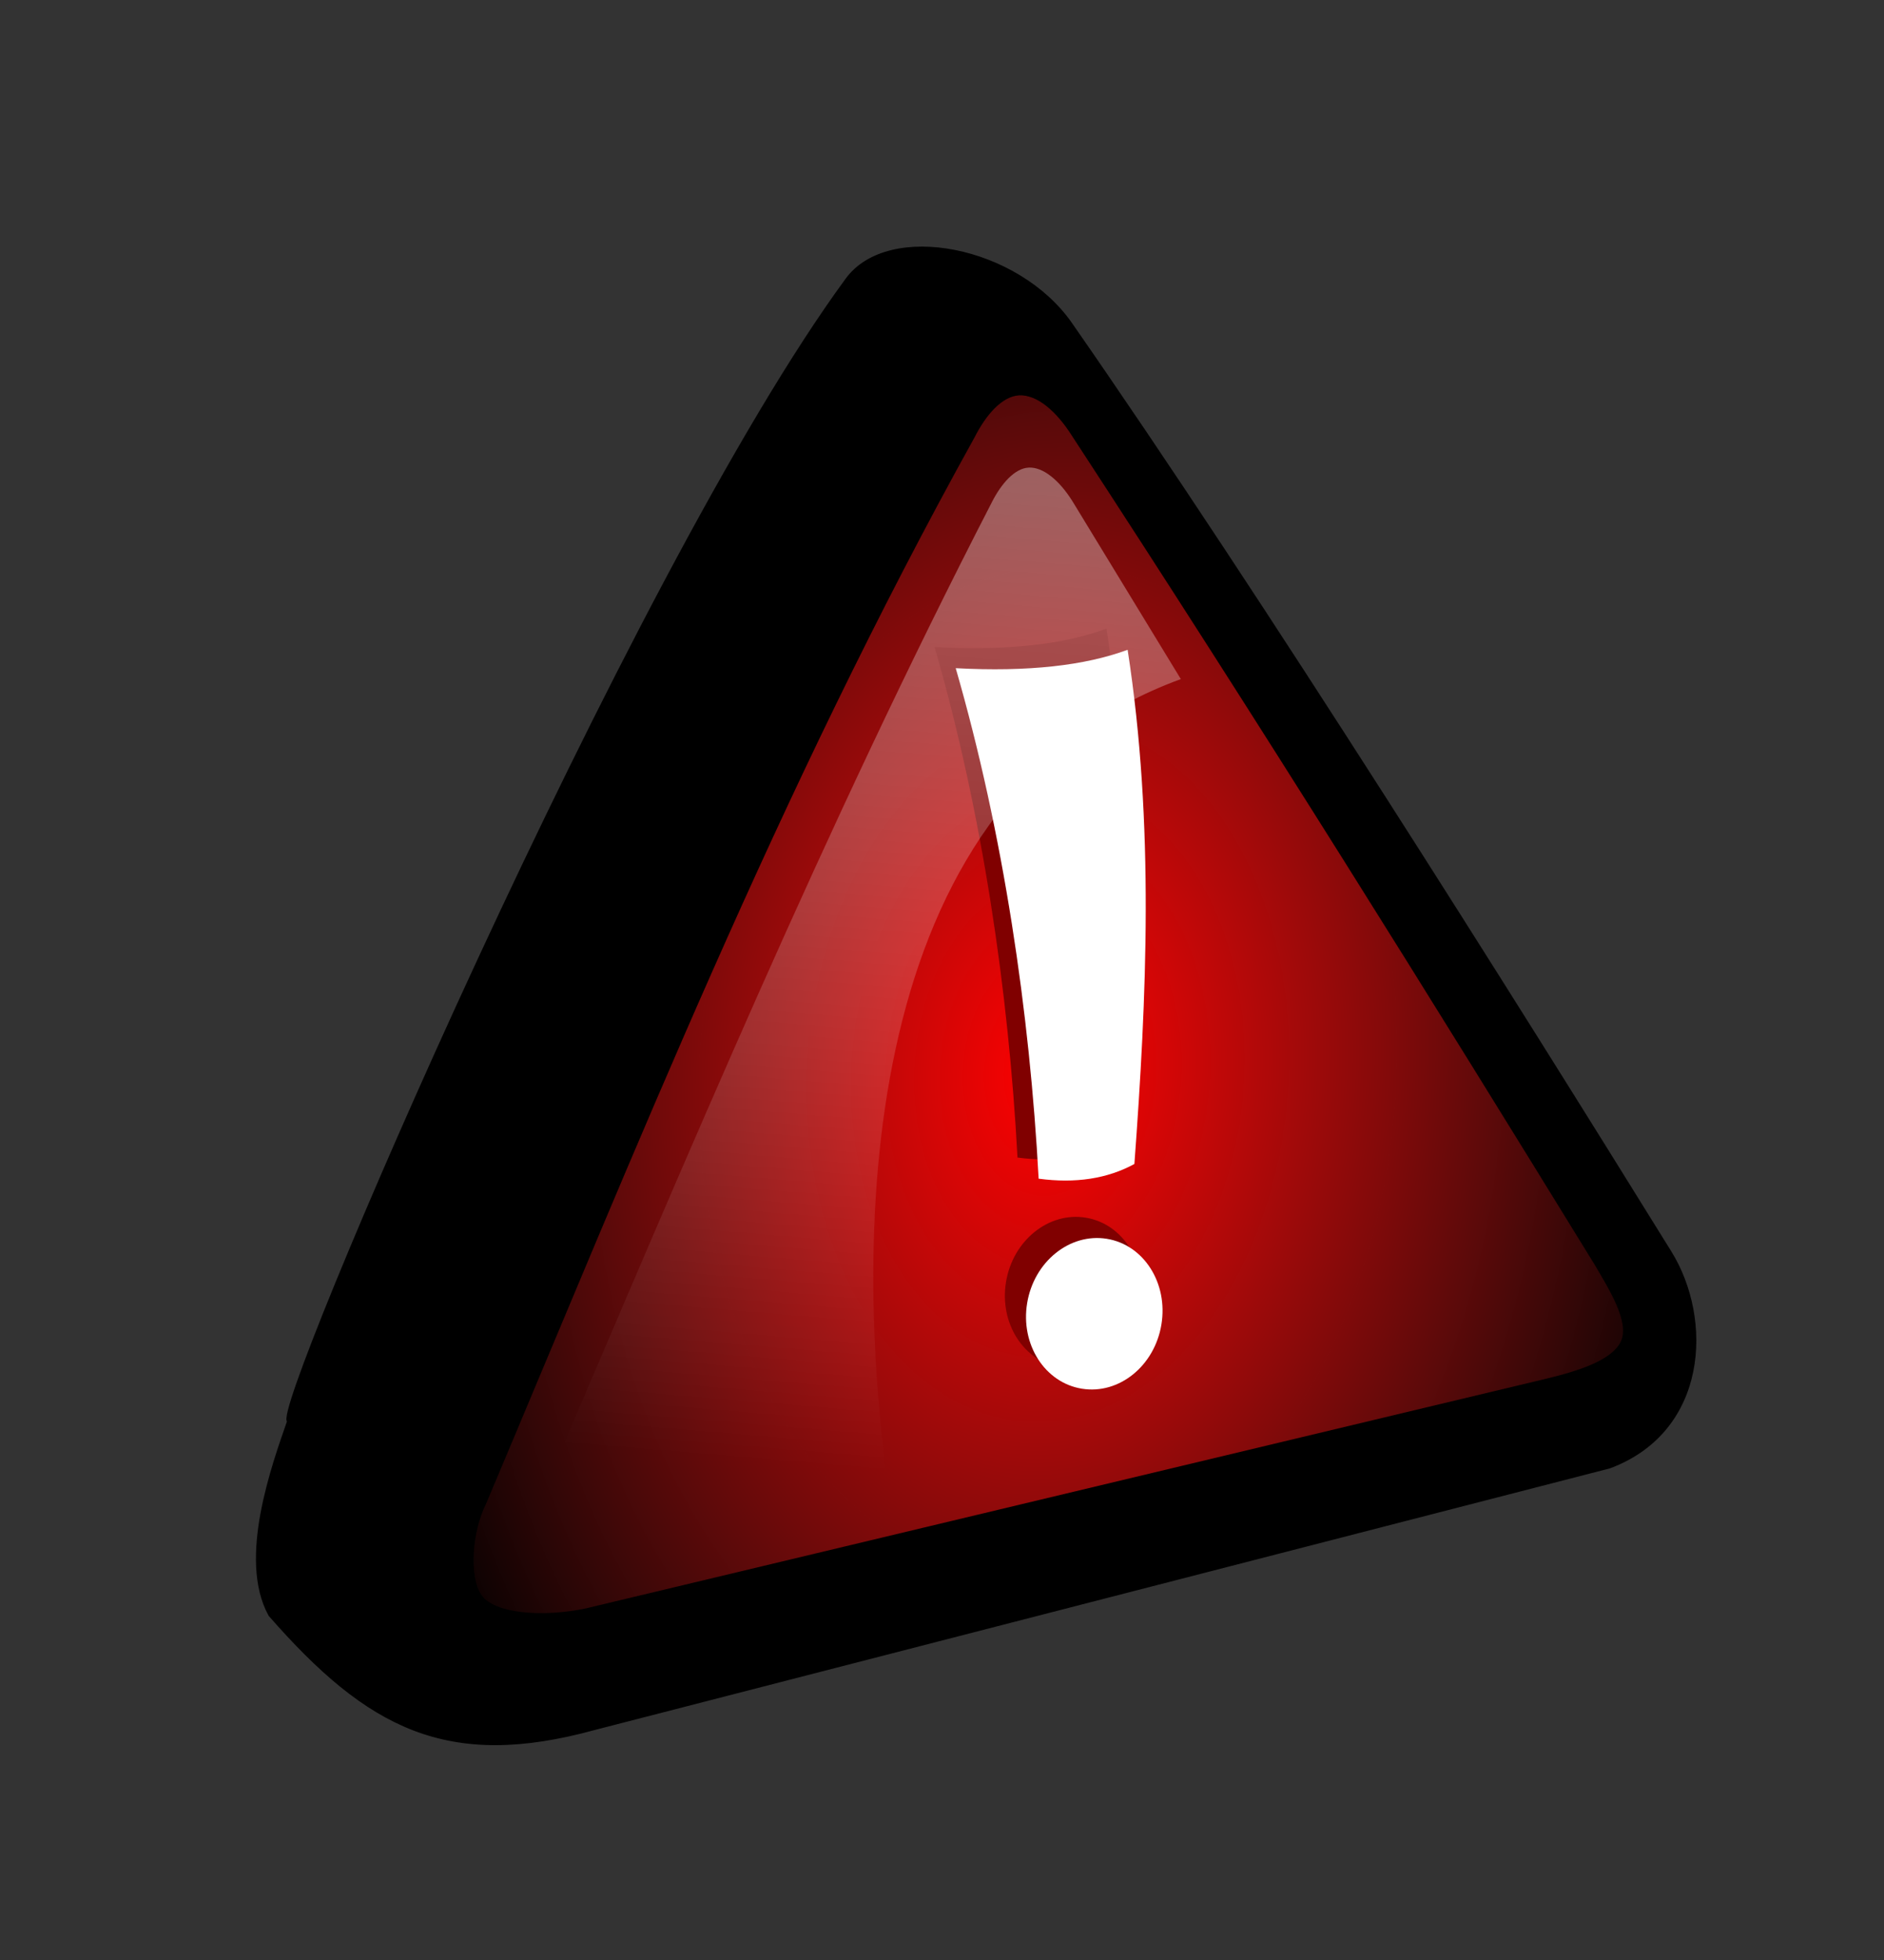
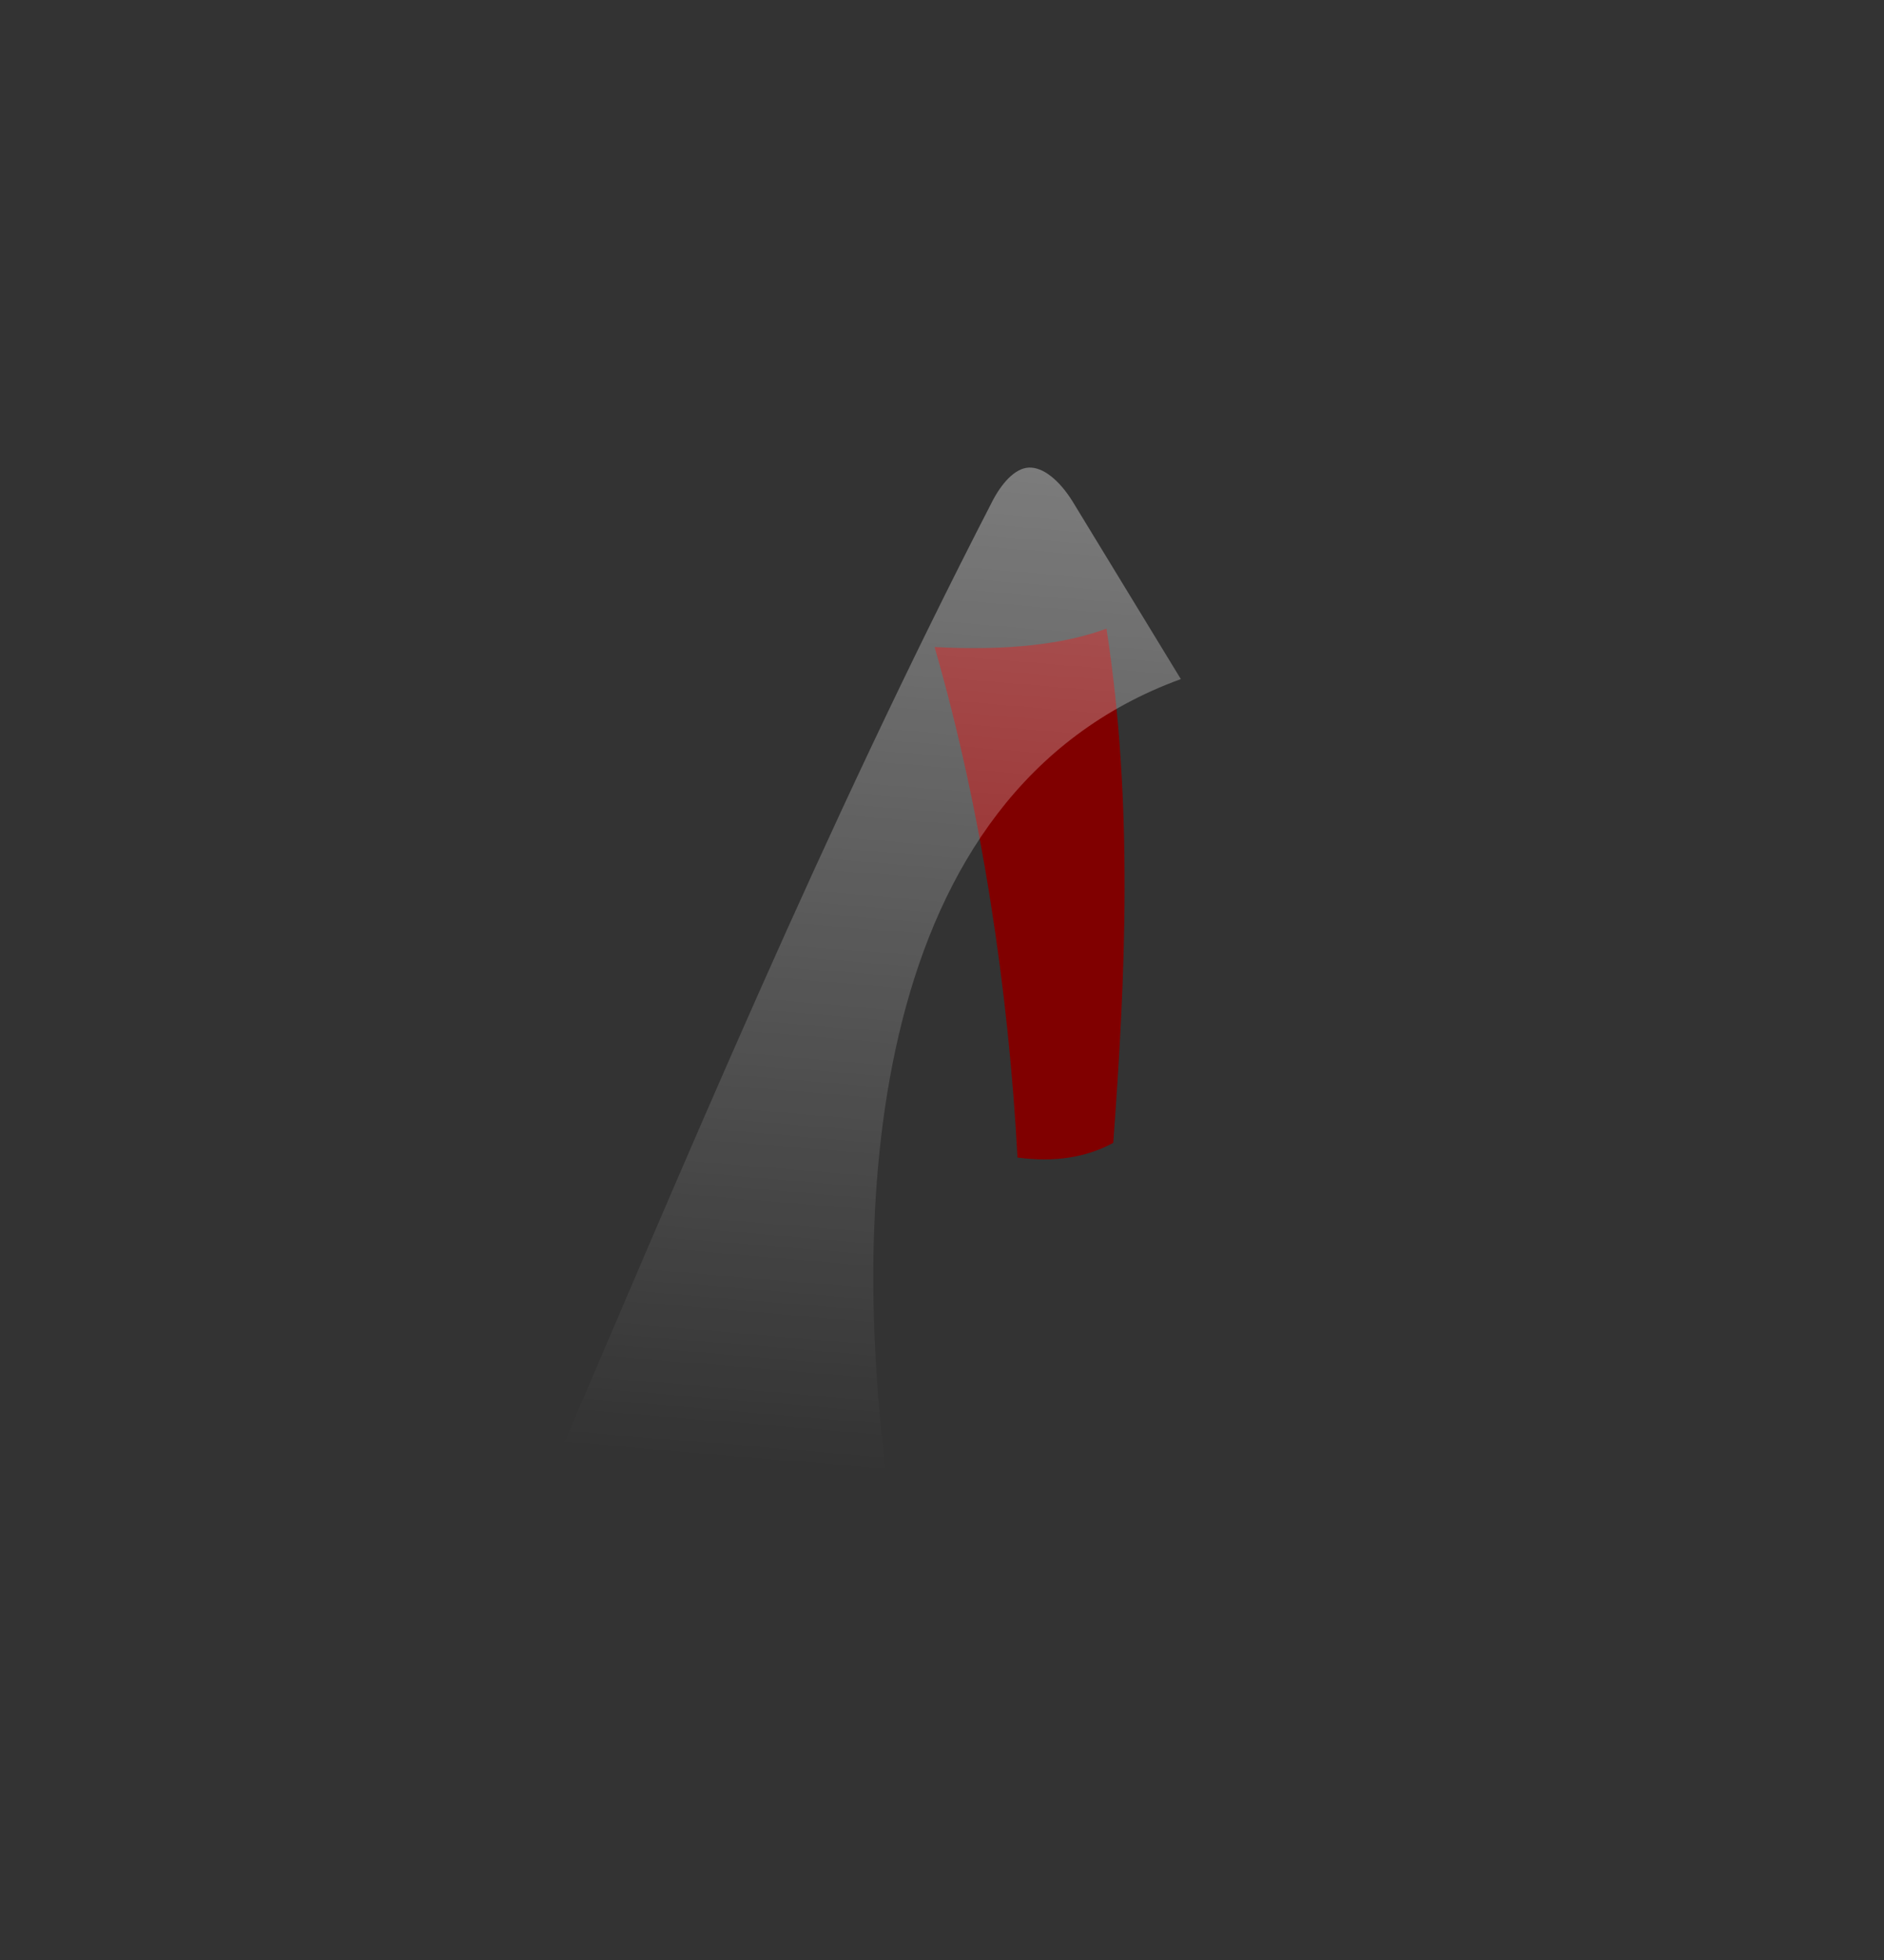
<svg xmlns="http://www.w3.org/2000/svg" xmlns:ns1="http://sodipodi.sourceforge.net/DTD/sodipodi-0.dtd" xmlns:ns2="http://www.inkscape.org/namespaces/inkscape" id="svg2" ns1:docname="red.svg" viewBox="0 0 177.54 184.65" ns1:version="0.32" version="1.0" ns2:version="0.44.1" ns1:docbase="C:\Documents and Settings\ryan\Desktop">
  <rect x="0" y="0" width="177.54" height="184.65" fill="#333333" stroke="none" />
  <ns1:namedview id="base" bordercolor="#666666" ns2:pageshadow="2" guidetolerance="10.0" pagecolor="#ffffff" gridtolerance="10.0" width="700px" ns2:zoom="1.0132605" objecttolerance="10.0" borderopacity="1.0" ns2:current-layer="svg2" ns2:cx="359.77151" ns2:cy="174.83874" ns2:window-y="72" ns2:window-x="152" ns2:window-height="833" height="200px" ns2:pageopacity="0.0" ns2:window-width="953" />
  <defs id="defs5">
    <radialGradient id="radialGradient2136" gradientUnits="userSpaceOnUse" cy="191.79" cx="191.85" gradientTransform="matrix(-.107 1.752 -1.206 -.073 459.56 -121.71)" r="109.16" ns2:collect="always">
      <stop id="stop2211" style="stop-color:#ff0000" offset="0" />
      <stop id="stop2213" style="stop-color:#ff2a2a;stop-opacity:0" offset="1" />
    </radialGradient>
    <linearGradient id="linearGradient2138" y2="593.93" gradientUnits="userSpaceOnUse" x2="324.76" gradientTransform="matrix(.553 0 0 .553 -8.679 -52.478)" y1="230.75" x1="355.05" ns2:collect="always">
      <stop id="stop3197" style="stop-color:#ffffff;stop-opacity:.374" offset="0" />
      <stop id="stop3199" style="stop-color:#ffffff;stop-opacity:0" offset="1" />
    </linearGradient>
  </defs>
  <g id="g2194" transform="matrix(.498 0 0 .498 -4.712 1.199)">
-     <path id="path12034" ns1:nodetypes="csccccss" style="fill-rule:evenodd;stroke:black;stroke-width:1.106;fill:black" d="m211.87 59.029c-10.03-14.416-34.11-19.061-41.92-8.424-40.98 55.815-109.45 215.38-105.58 215.8-2.886 8.34-9.383 26.05-3.608 36.54 18.581 21.21 33.441 28.98 61.148 21.36l192.02-49.47c18.16-6.76 19.16-27.59 11.32-40.23-29.82-48.13-77.14-123.49-113.38-175.57z" />
-     <path id="path12040" ns1:nodetypes="ccsccsccsc" style="fill-rule:evenodd;fill:url(#radialGradient2136)" d="m193.88 80.319c-37.31 67.261-64.05 134.53-92.47 201.8-2.606 5.2-3.27 13.81-0.79 17.27 2.48 3.45 11.54 4.18 19.74 2.45l181.81-43.47c6.22-1.5 12.57-3.58 14.07-7.18 1.51-3.6-2.22-9.6-5.05-14.4-30.84-50.13-62.52-101.1-98.88-156.75-3.06-4.847-6.74-7.811-9.98-7.658s-6.32 3.717-8.45 7.937z" />
    <g id="g3209" transform="translate(-2,-2)">
      <path id="path3205" ns1:nodetypes="ccccc" style="fill-rule:evenodd;fill:maroon" d="m220.84 118.51c-8.09 2.99-18.85 4.21-32.53 3.48 9.04 31.26 14.02 65.31 15.69 96.57 6.98 0.94 13.01 0 18.12-2.78 2.31-31.26 3.84-64.17-1.28-97.27z" />
-       <path id="path3207" style="fill-rule:evenodd;fill:maroon" d="m216.89 229.93c-7.01-1.13-13.77 4.33-15.06 12.15-1.3 7.83 3.35 15.09 10.37 16.21 7.01 1.13 13.74-4.3 15.03-12.13 1.3-7.82-3.32-15.1-10.34-16.23z" />
    </g>
-     <path id="path3203" ns1:nodetypes="ccccc" style="fill-rule:evenodd;fill:white" d="m222.84 120.51c-8.09 2.99-18.85 4.21-32.53 3.48 9.04 31.26 14.02 65.31 15.69 96.57 6.98 0.94 13.01 0 18.12-2.78 2.31-31.26 3.84-64.17-1.28-97.27z" />
-     <path id="path12050" style="fill-rule:evenodd;fill:white" d="m218.89 231.93c-7.01-1.13-13.77 4.33-15.06 12.15-1.3 7.83 3.35 15.09 10.37 16.21 7.01 1.13 13.74-4.3 15.03-12.13 1.3-7.82-3.32-15.1-10.34-16.23z" />
    <path id="path12054" ns1:nodetypes="ccsccccsc" style="fill-rule:evenodd;fill:url(#linearGradient2138)" d="m197.14 92.615c-31.9 61.895-57.68 123.78-84.22 185.68-2.15 4.3-5.5 11.17-3.45 14.02 2.05 2.86 3.93 2.19 10.7 0.75l57.3-14.42c-7.22-53.26-3.88-130.96 55.44-152.59l-20.53-33.677c-2.52-4.007-5.57-6.459-8.25-6.332s-5.22 3.074-6.99 6.564z" />
  </g>
</svg>